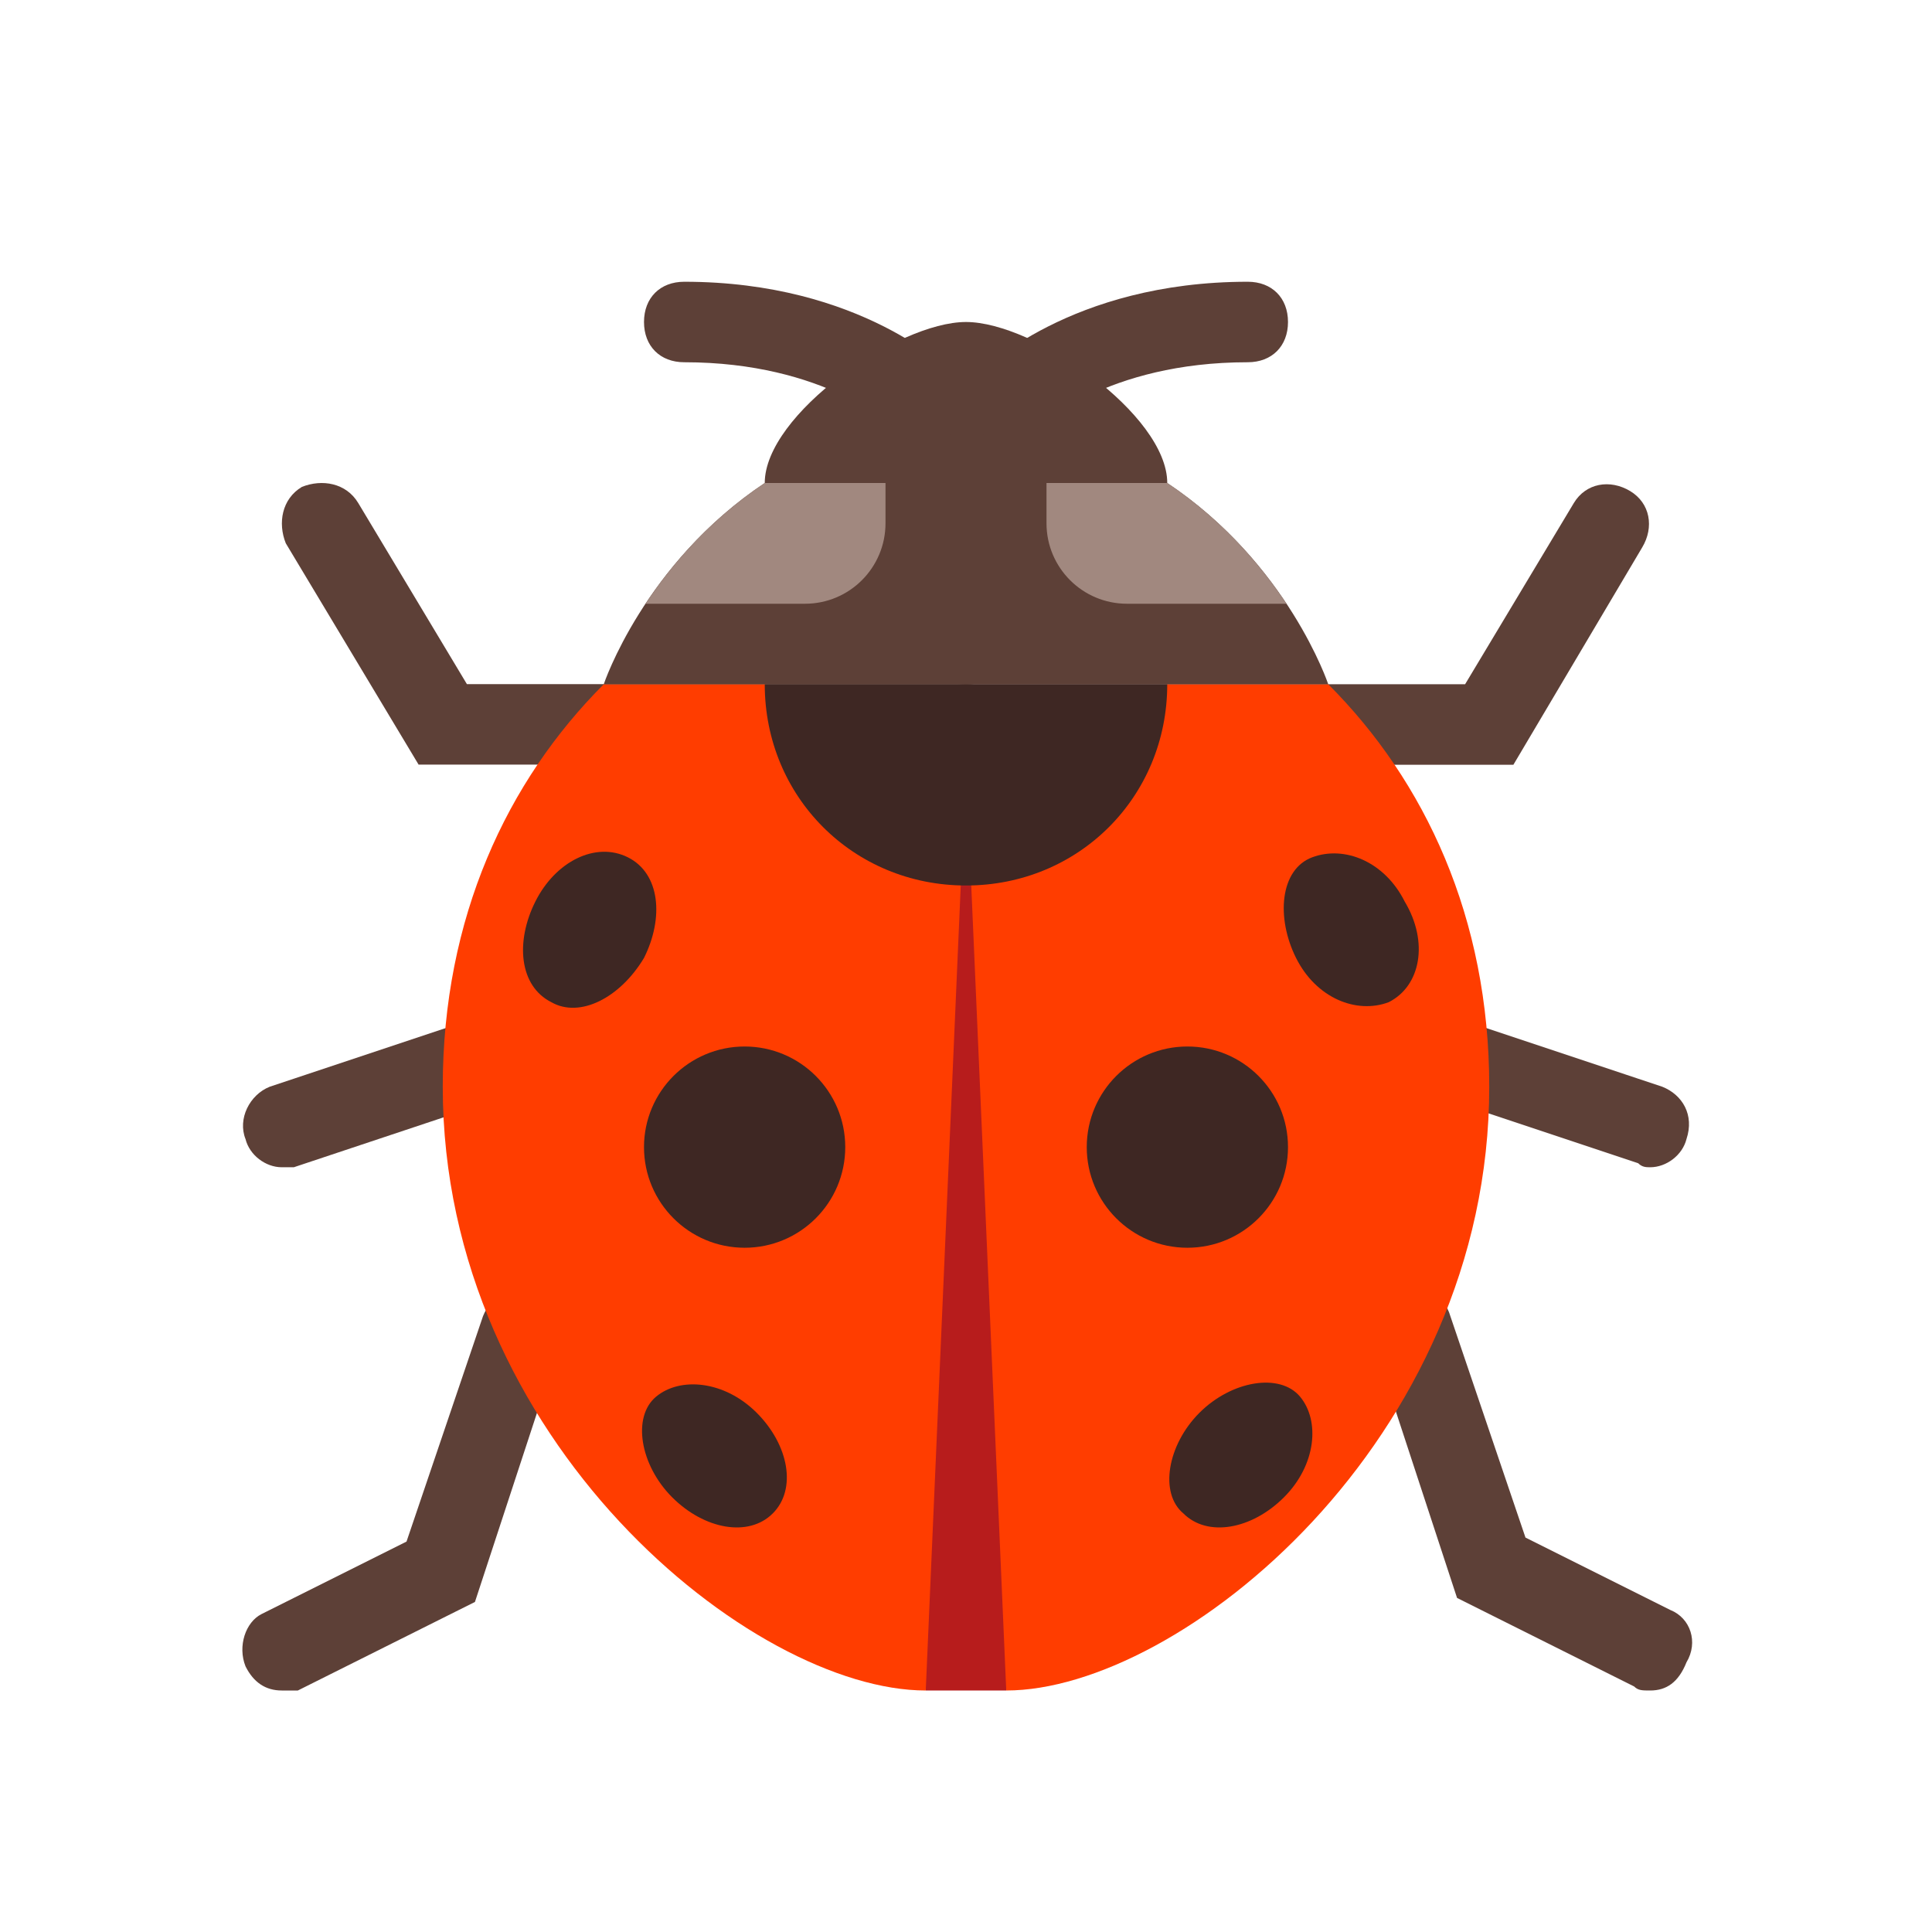
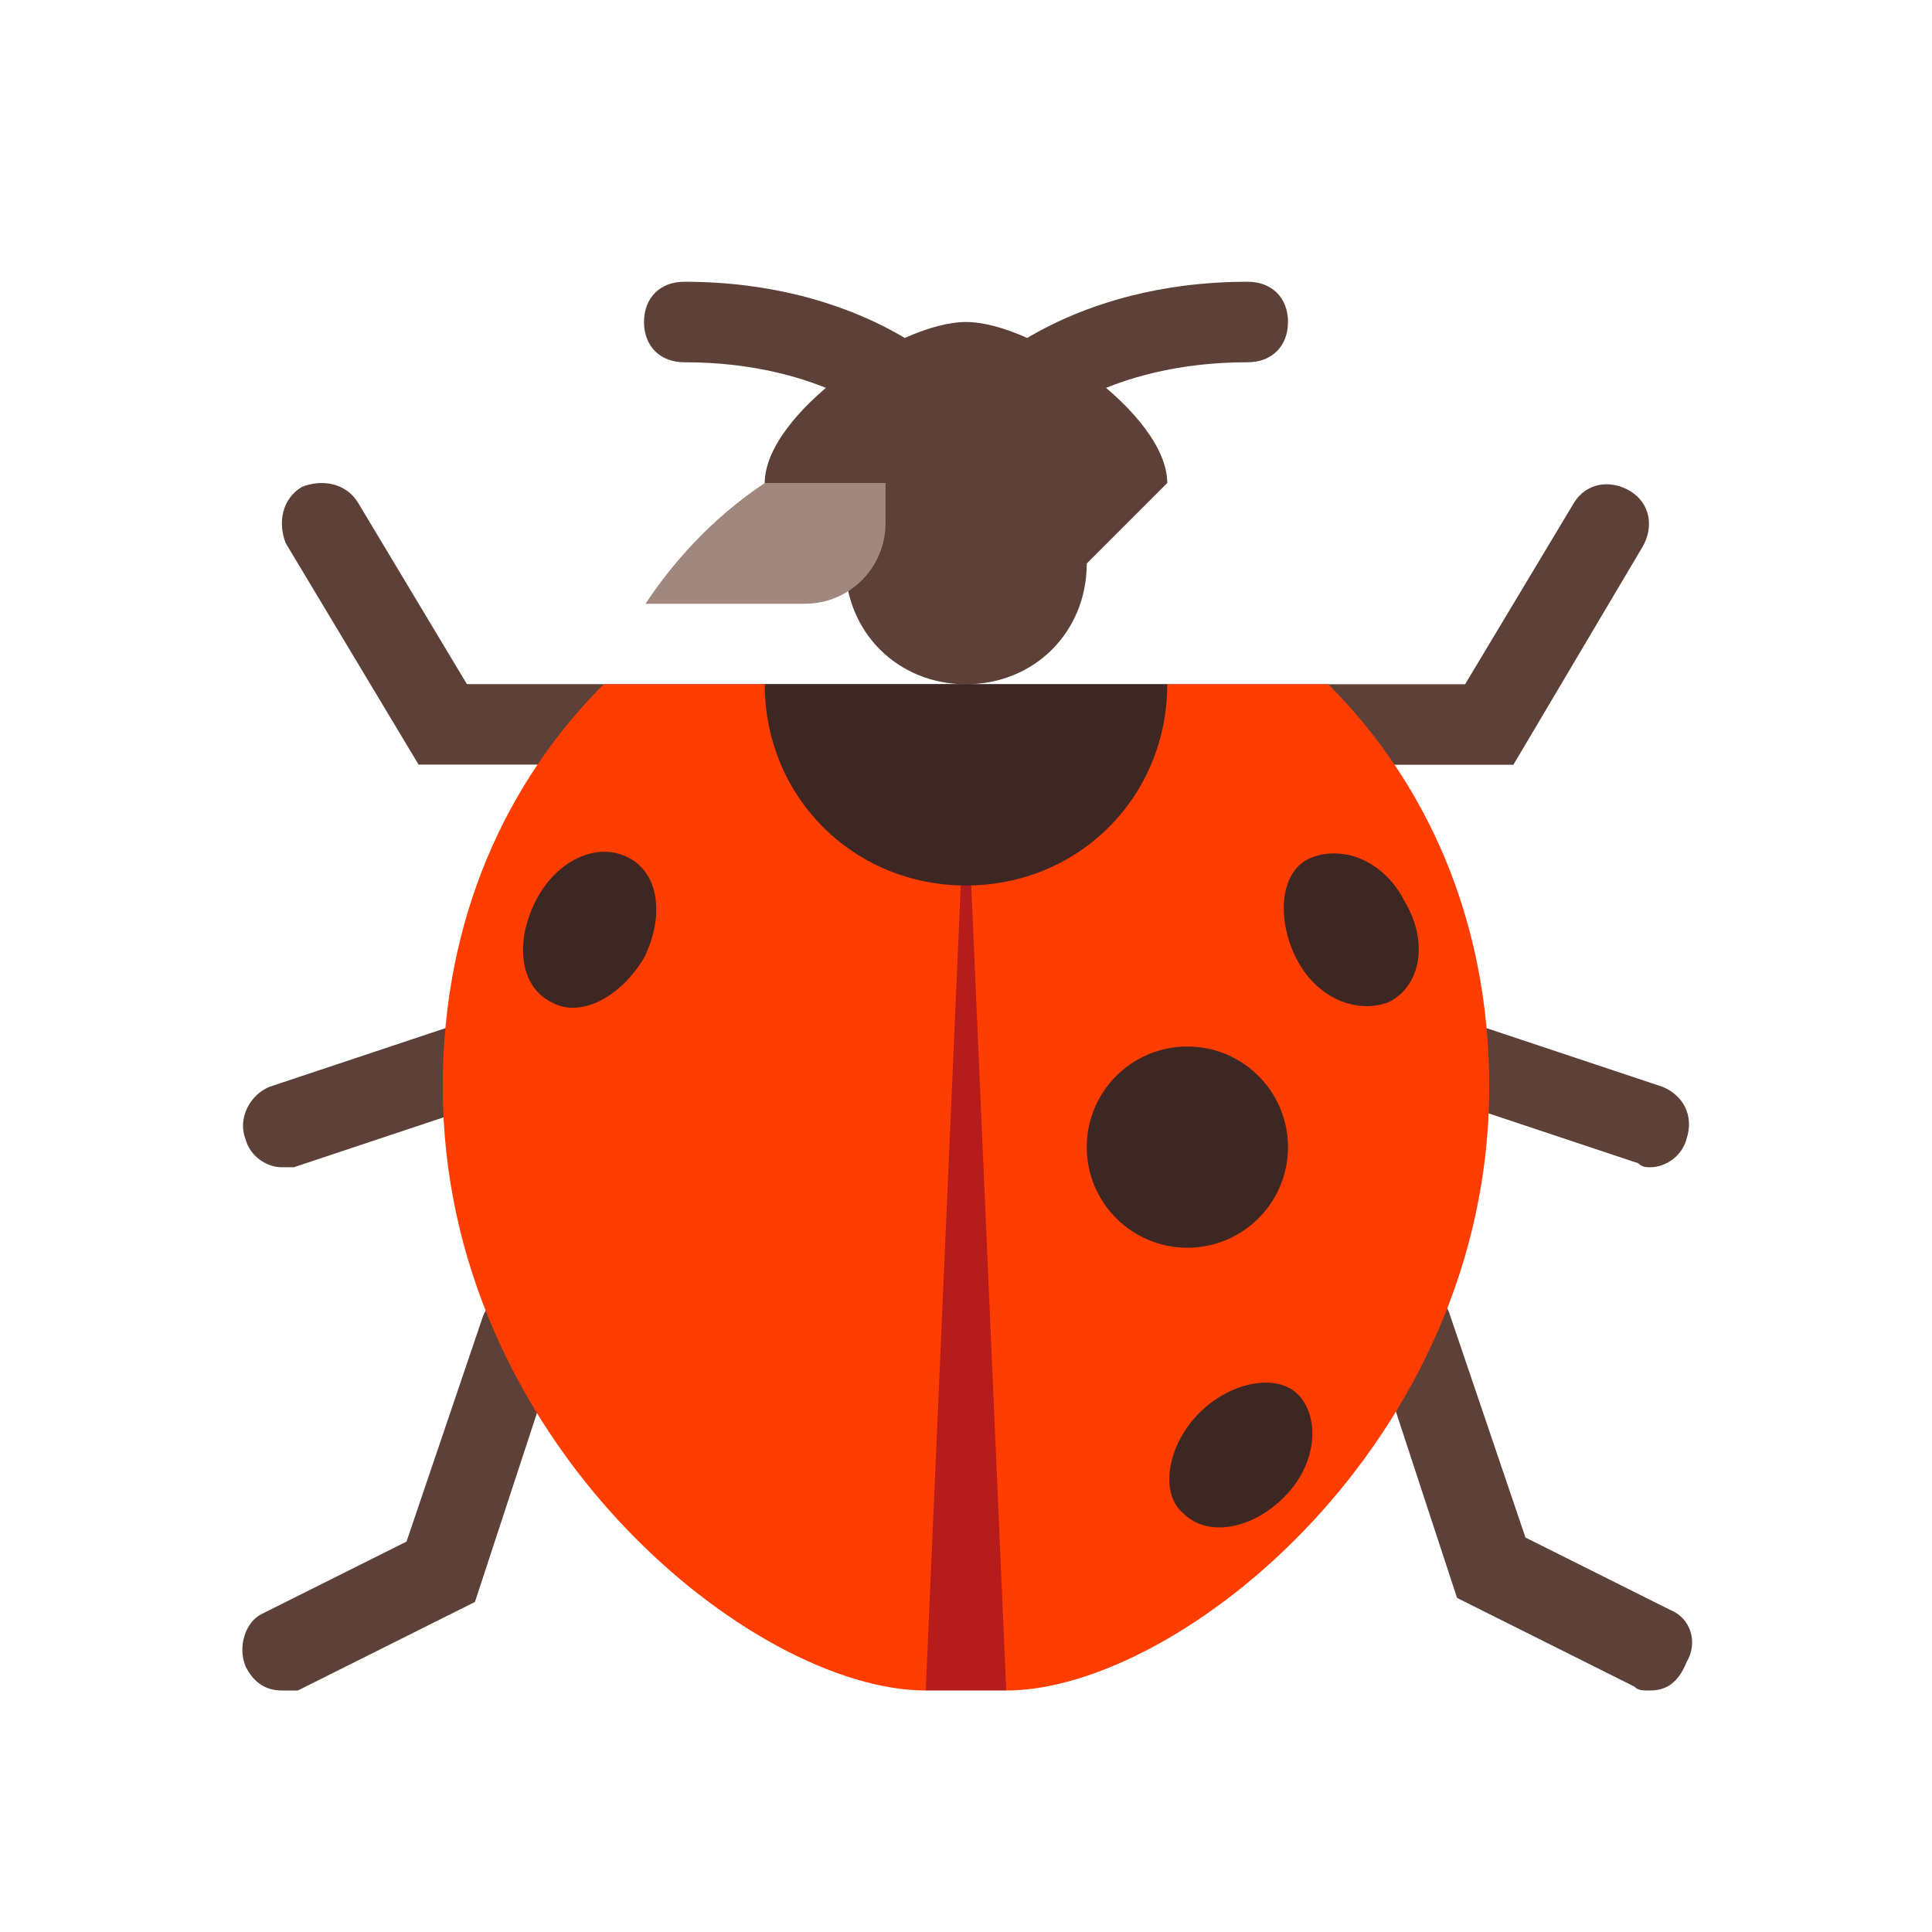
<svg xmlns="http://www.w3.org/2000/svg" width="48" height="48" viewBox="0 0 48 48">
  <path fill="#5d4037" d="M27,14c0,1.7-1.3,3-3,3s-3-1.3-3-3l-2-2c0-1.7,3.3-4,5-4s5,2.3,5,4L27,14z" />
  <path fill="#5d4037" d="M41,29c-0.1,0-0.2,0-0.3-0.1l-6.6-2.2L33,20.2c-0.1-0.5,0.3-1.1,0.8-1.2s1.1,0.3,1.2,0.8l0.9,5.4l5.4,1.8c0.5,0.2,0.8,0.7,0.6,1.3C41.8,28.7,41.4,29,41,29z M41,42c-0.2,0-0.3,0-0.4-0.1l-4.4-2.2l-2.1-6.4c-0.2-0.5,0.1-1.1,0.6-1.3s1.1,0.1,1.3,0.6l1.9,5.6l3.6,1.8c0.5,0.2,0.7,0.8,0.4,1.3C41.7,41.8,41.4,42,41,42z M7,29c-0.4,0-0.8-0.3-0.9-0.7c-0.2-0.5,0.1-1.1,0.6-1.3l5.4-1.8l0.9-5.4c0.1-0.5,0.6-0.9,1.2-0.8c0.5,0.1,0.9,0.6,0.8,1.2l-1.1,6.6L7.3,29C7.2,29,7.1,29,7,29z M7,42c-0.4,0-0.7-0.2-0.9-0.6c-0.2-0.5,0-1.1,0.4-1.3l3.6-1.8l1.9-5.6c0.2-0.5,0.7-0.8,1.3-0.6c0.5,0.2,0.8,0.7,0.6,1.3l-2.1,6.4L7.4,42C7.3,42,7.2,42,7,42z" />
  <path fill="#5d4037" d="M37.6,19H24c-0.6,0-1-0.4-1-1s0.4-1,1-1h12.4l2.7-4.5c0.3-0.5,0.9-0.6,1.4-0.3s0.6,0.9,0.3,1.4L37.6,19z" />
  <path fill="#5d4037" d="M24,18.997H10.4l-3.3-5.5c-0.2-0.5-0.1-1.1,0.4-1.4c0.5-0.2,1.1-0.1,1.4,0.4l2.7,4.5H24c0.6,0,1,0.4,1,1S24.6,18.997,24,18.997z M23,11c-0.3,0-0.5-0.1-0.7-0.3C22.2,10.6,20.5,9,17,9c-0.6,0-1-0.4-1-1s0.4-1,1-1c4.4,0,6.6,2.2,6.7,2.3c0.4,0.4,0.4,1,0,1.4C23.5,10.9,23.3,11,23,11z" />
  <path fill="#5d4037" d="M25,11c-0.3,0-0.5-0.1-0.7-0.3c-0.4-0.4-0.4-1,0-1.4C24.4,9.2,26.6,7,31,7c0.6,0,1,0.4,1,1s-0.4,1-1,1c-3.5,0-5.2,1.6-5.3,1.7C25.5,10.9,25.3,11,25,11z" />
  <path fill="#b71c1c" d="M23,20h2v22h-2V20z" />
  <path fill="#ff3d00" d="M15,17c-2.4,2.4-4,5.8-4,10c0,8.8,7.7,15,12,15l1-23l1,23c4.3,0,12-6.2,12-15c0-4.2-1.6-7.6-4-10h-4l-5,1l-5-1H15z" />
  <path fill="#3e2723" d="M24,22c2.8,0,5-2.2,5-5H19C19,19.8,21.2,22,24,22z" />
  <circle cx="29.5" cy="28.5" r="2.5" fill="#3e2723" />
-   <circle cx="18.5" cy="28.5" r="2.5" fill="#3e2723" />
  <path fill="#3e2723" d="M13.3,22.4c-0.5,1-0.4,2.1,0.4,2.5c0.7,0.4,1.7-0.1,2.3-1.1c0.5-1,0.4-2.1-0.4-2.5C14.8,20.9,13.8,21.4,13.3,22.4z" />
  <path fill="#3e2723" d="M34.9,22.4c-0.5-1-1.5-1.4-2.3-1.1c-0.8,0.3-0.9,1.5-0.4,2.5s1.5,1.4,2.3,1.1C35.3,24.5,35.5,23.4,34.9,22.4z" />
  <path fill="#3e2723" d="M29.4,37.6c0.6,0.6,1.7,0.4,2.5-0.4s0.9-1.9,0.4-2.5c-0.5-0.6-1.7-0.4-2.5,0.4S28.8,37.1,29.4,37.6z" />
-   <path fill="#3e2723" d="M19.2,37.6c0.6-0.6,0.4-1.7-0.4-2.5s-1.9-0.9-2.5-0.4c-0.6,0.5-0.4,1.7,0.4,2.5C17.5,38,18.6,38.2,19.2,37.6z" />
-   <path fill="#5d4037" d="M15,17c0,0,1-3,4-5c0,0,8,0,10,0c3,2,4,5,4,5H15z" />
-   <path fill="#a1887f" d="M28,15h3.962c-0.631-0.953-1.583-2.081-2.962-3c-0.431,0-2.151,0-3,0v1C26,14.105,26.895,15,28,15z" />
  <path fill="#a1887f" d="M16.038,15H20c1.105,0,2-0.895,2-2v-1c-1.178,0-3,0-3,0C17.622,12.919,16.669,14.047,16.038,15z" />
</svg>